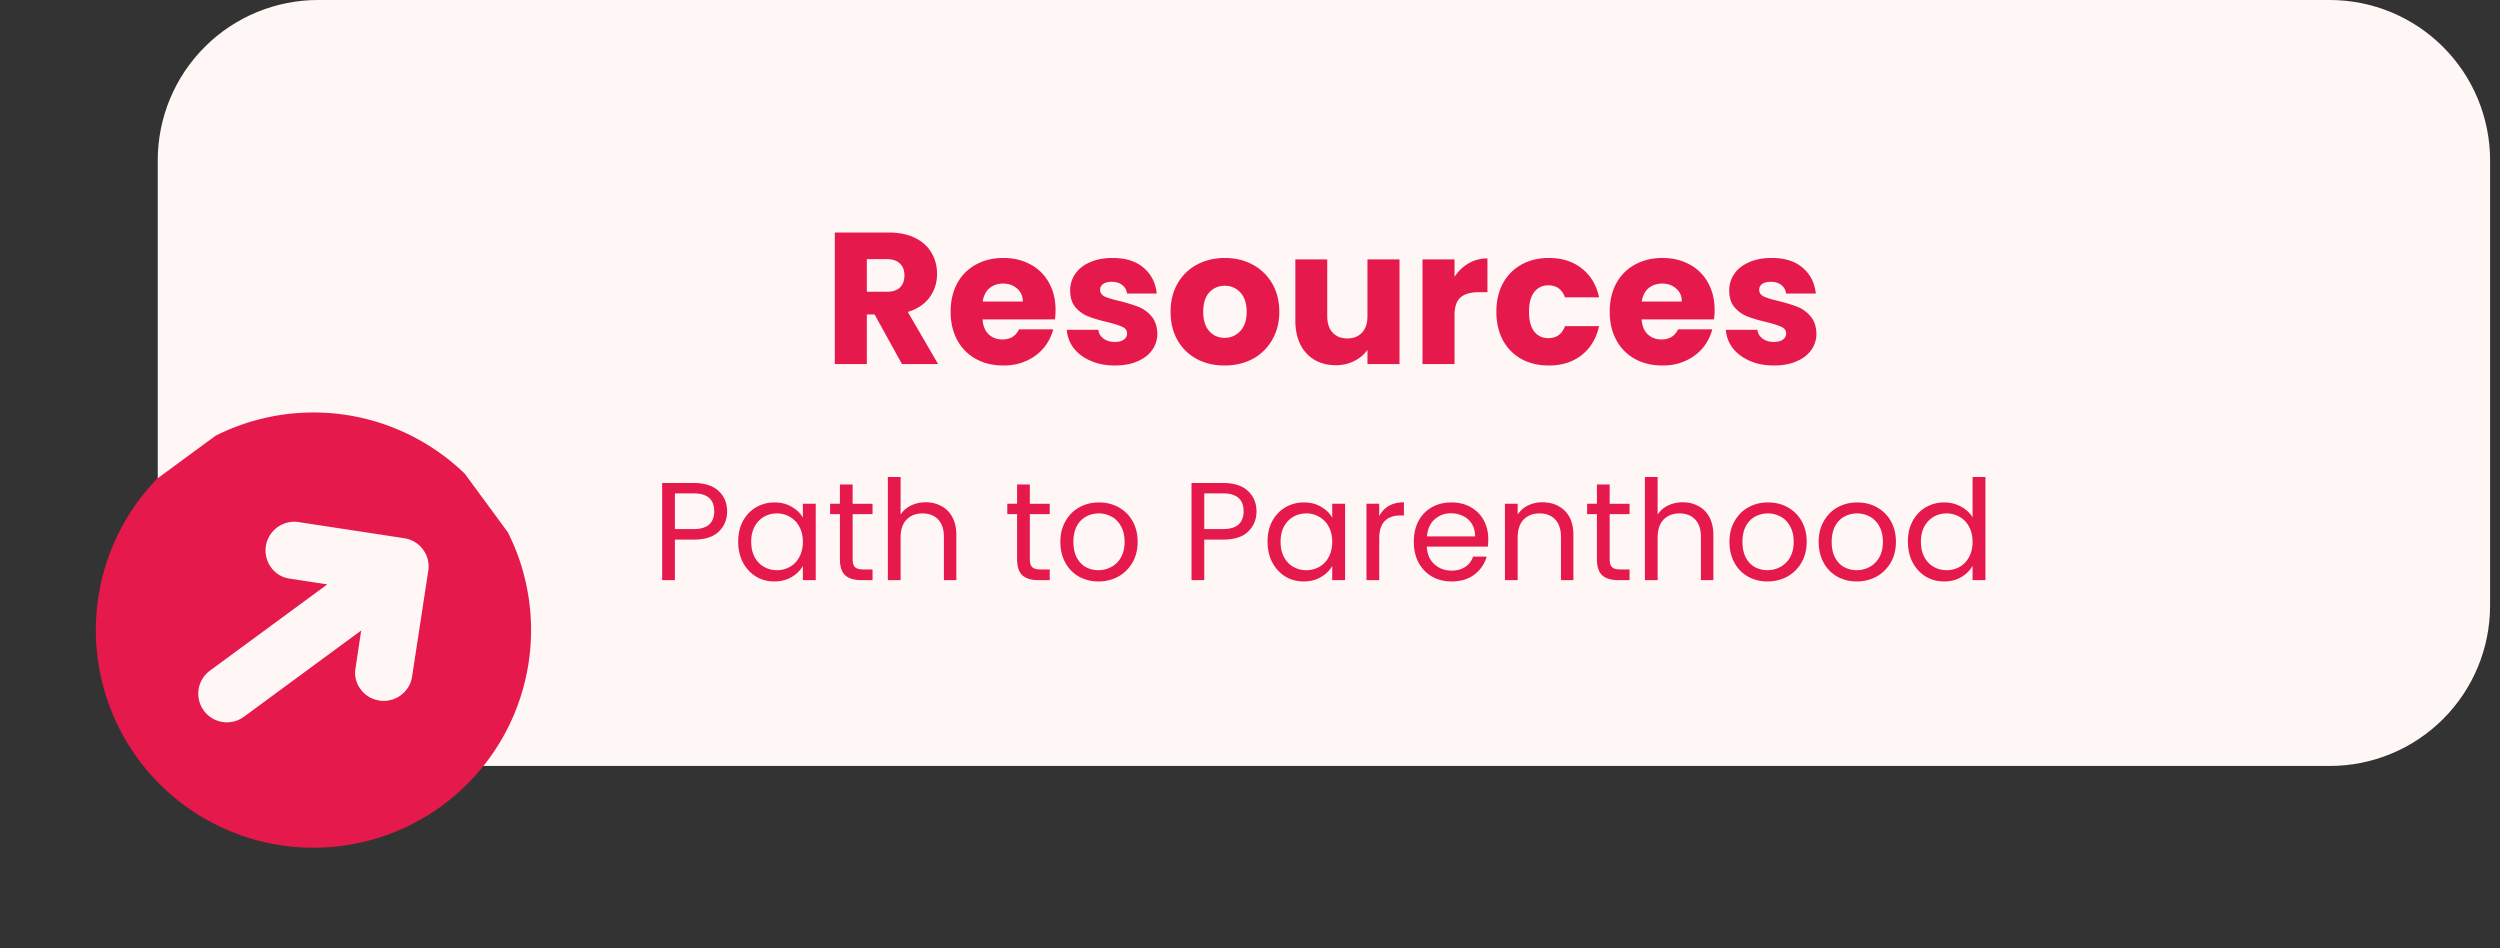
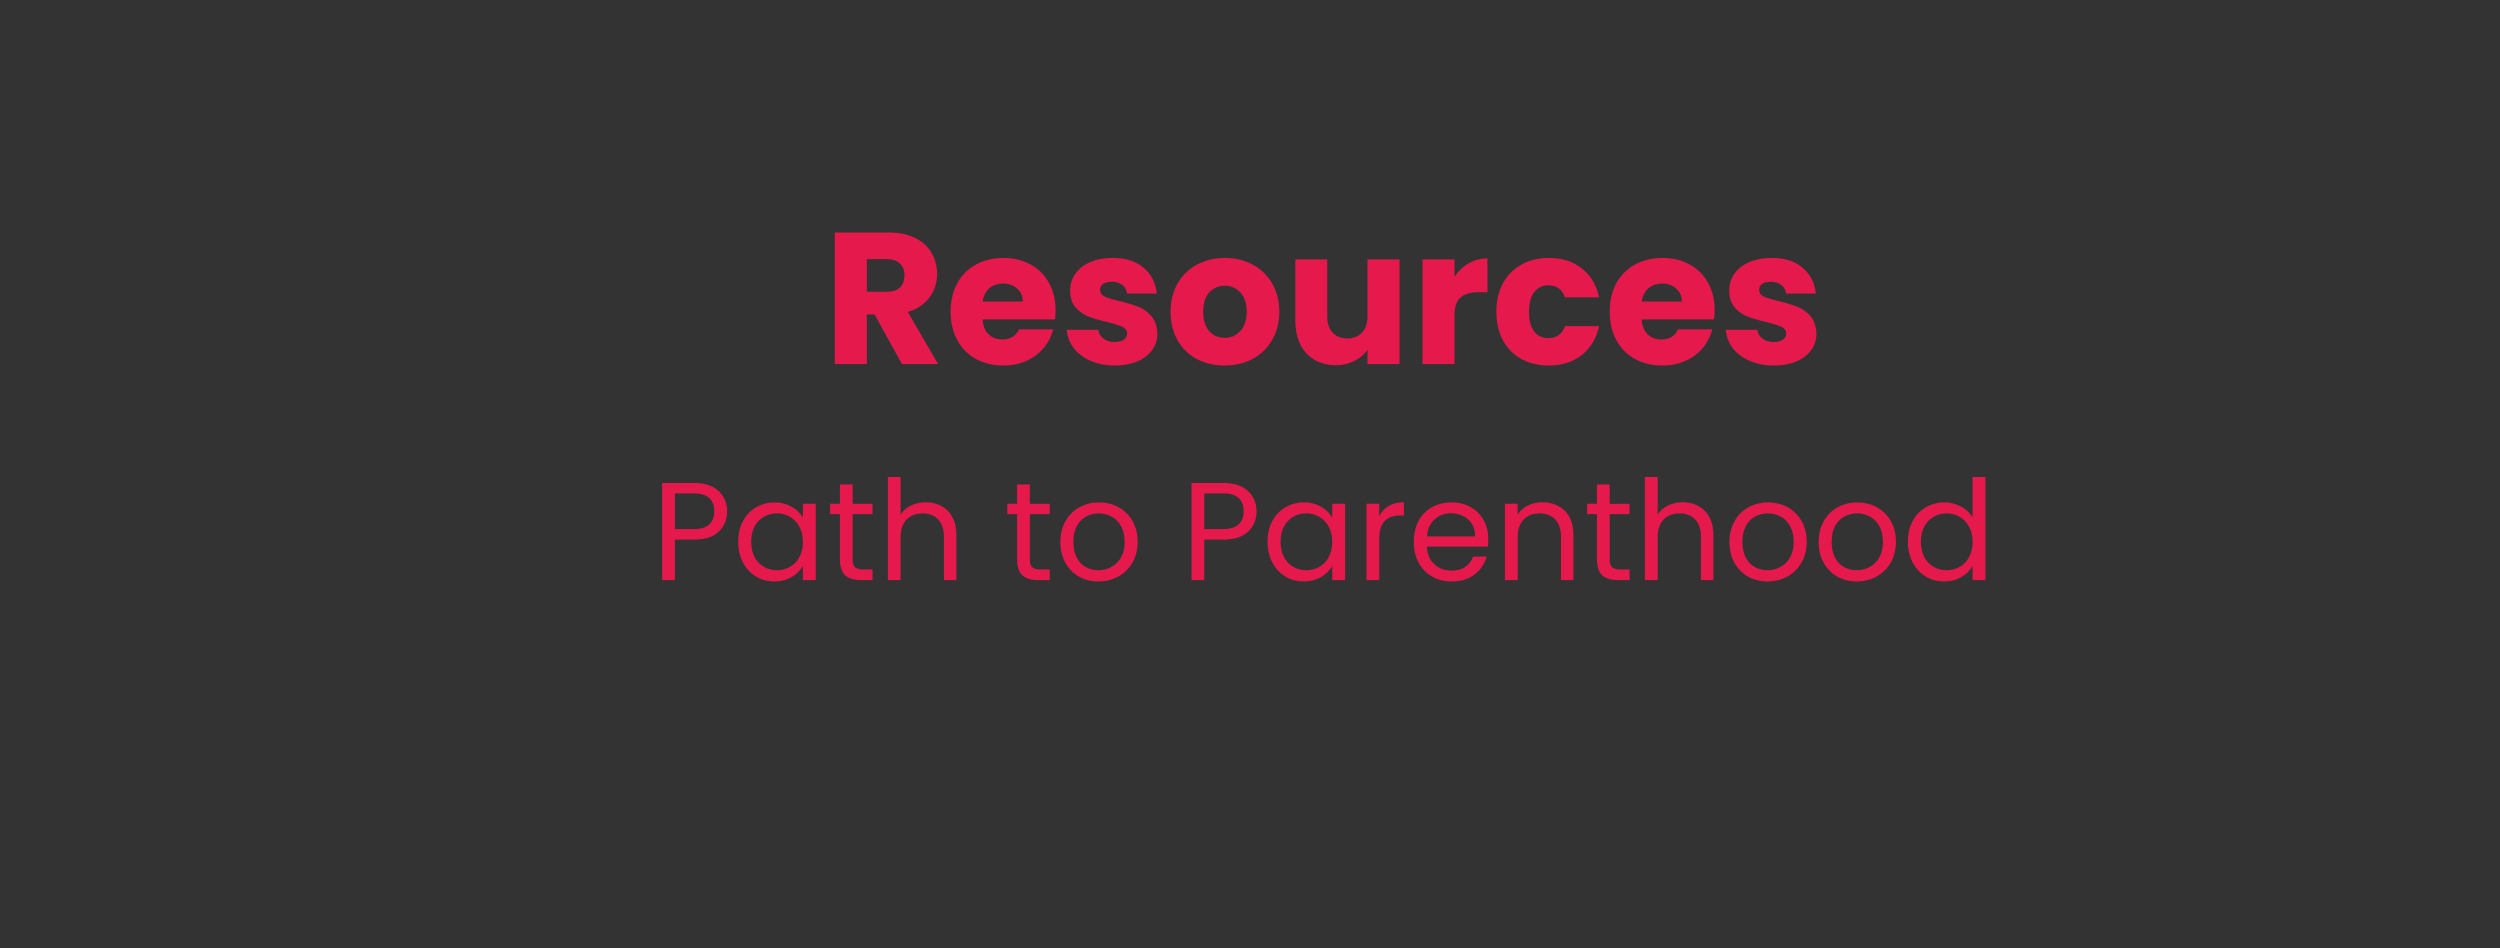
<svg xmlns="http://www.w3.org/2000/svg" xmlns:xlink="http://www.w3.org/1999/xlink" width="356" height="135" version="1.0" viewBox="0 0 267 101.25">
  <rect x="0" y="0" width="267" height="101.25" fill="#333333" stroke="none" />
  <defs>
-     <path id="a" d="M28.512 99.785 1.176 62.594 38.37 35.258l27.336 37.195Zm0 0" />
-   </defs>
+     </defs>
  <defs>
    <clipPath id="b">
      <path d="M16.848 0H266v81.805H16.848Zm0 0" />
    </clipPath>
    <clipPath id="c">
-       <path d="M33.973 0H248.82a17.123 17.123 0 0 1 17.121 17.125v47.559a17.123 17.123 0 0 1-17.12 17.12H33.972a17.125 17.125 0 0 1-17.125-17.12V17.125A17.125 17.125 0 0 1 33.973 0Zm0 0" />
-     </clipPath>
+       </clipPath>
    <clipPath id="d">
      <path d="M10 44h47v47H10Zm0 0" />
    </clipPath>
    <clipPath id="e">
      <use xlink:href="#a" />
    </clipPath>
    <clipPath id="f">
      <use xlink:href="#a" />
    </clipPath>
  </defs>
  <g clip-path="url(#b)">
    <g clip-path="url(#c)">
-       <path fill="#fff7f5" d="M16.848 0h249.254v81.805H16.848Zm0 0" />
-     </g>
+       </g>
  </g>
  <path fill="#e5194b" d="m96.328 38.879-2.922-5.297h-.828v5.297h-3.422V24.832h5.75c1.102 0 2.047.195 2.829.578.78.387 1.363.918 1.75 1.594.394.668.593 1.418.593 2.25 0 .937-.265 1.773-.797 2.5-.53.73-1.308 1.25-2.328 1.562l3.235 5.563Zm-3.75-7.719h2.125c.625 0 1.094-.148 1.407-.453.32-.313.484-.75.484-1.313 0-.53-.164-.945-.484-1.25-.313-.312-.782-.468-1.407-.468h-2.125Zm20.155 1.953c0 .324-.023.656-.063 1h-7.734c.05.7.27 1.23.656 1.594.395.367.88.547 1.453.547.852 0 1.446-.36 1.782-1.078h3.656a5.08 5.08 0 0 1-1.016 1.984 5.093 5.093 0 0 1-1.843 1.375c-.73.336-1.547.5-2.454.5-1.093 0-2.07-.227-2.921-.687a4.954 4.954 0 0 1-2-2c-.48-.875-.72-1.891-.72-3.047 0-1.164.235-2.18.704-3.047a4.978 4.978 0 0 1 2-2c.852-.469 1.832-.703 2.937-.703 1.083 0 2.04.23 2.875.687.844.45 1.5 1.094 1.97 1.938.476.836.718 1.812.718 2.937Zm-3.5-.906c0-.582-.203-1.047-.61-1.39-.398-.352-.89-.532-1.484-.532-.586 0-1.074.168-1.469.5-.386.336-.625.809-.718 1.422Zm9.841 6.828c-.97 0-1.836-.164-2.594-.5-.762-.332-1.367-.785-1.813-1.36a3.616 3.616 0 0 1-.734-1.952h3.375c.039.386.223.699.547.937.32.242.719.36 1.187.36.426 0 .754-.083.985-.25a.775.775 0 0 0 .343-.657c0-.32-.168-.555-.5-.703-.336-.156-.87-.328-1.609-.516-.805-.187-1.477-.382-2.016-.593a3.494 3.494 0 0 1-1.375-.97c-.386-.444-.578-1.05-.578-1.812 0-.644.176-1.226.532-1.75.351-.53.875-.945 1.562-1.25.688-.312 1.504-.468 2.453-.468 1.395 0 2.492.351 3.297 1.047.813.687 1.281 1.605 1.406 2.75h-3.172a1.325 1.325 0 0 0-.515-.907c-.281-.226-.656-.343-1.125-.343-.399 0-.703.078-.922.234a.716.716 0 0 0-.313.625c0 .312.164.555.5.719.344.156.88.32 1.61.484.82.211 1.492.418 2.015.625.52.211.973.543 1.36 1 .394.461.601 1.074.625 1.844 0 .656-.188 1.246-.563 1.765-.367.512-.89.914-1.578 1.204-.687.289-1.484.437-2.39.437Zm11.711 0c-1.094 0-2.078-.227-2.953-.687a5.132 5.132 0 0 1-2.063-2c-.5-.875-.75-1.891-.75-3.047 0-1.157.25-2.164.75-3.032a5.208 5.208 0 0 1 2.078-2.015c.883-.469 1.875-.703 2.97-.703 1.093 0 2.077.234 2.952.703a5.222 5.222 0 0 1 2.094 2.015c.508.868.766 1.875.766 3.032 0 1.148-.262 2.156-.782 3.03a5.222 5.222 0 0 1-2.093 2.017c-.887.46-1.875.687-2.97.687Zm0-2.953c.656 0 1.21-.238 1.672-.719.457-.488.687-1.176.687-2.062 0-.895-.226-1.582-.672-2.063a2.19 2.19 0 0 0-1.656-.719c-.668 0-1.219.235-1.656.704-.438.468-.656 1.164-.656 2.078 0 .886.21 1.574.64 2.062.438.48.985.719 1.64.719Zm18.683-8.375v11.172h-3.422v-1.516c-.344.492-.813.887-1.407 1.188a4.246 4.246 0 0 1-1.968.453c-.856 0-1.61-.188-2.266-.563-.656-.383-1.168-.937-1.531-1.656-.356-.727-.531-1.578-.531-2.547v-6.531h3.406v6.062c0 .75.191 1.336.578 1.75.383.418.906.625 1.562.625.664 0 1.192-.207 1.579-.625.382-.414.578-1 .578-1.75v-6.062Zm5.876 1.859a4.496 4.496 0 0 1 1.5-1.437 3.923 3.923 0 0 1 2.015-.531v3.609h-.953c-.855 0-1.496.187-1.922.562-.43.368-.64 1.008-.64 1.922v5.188h-3.422V27.707h3.422Zm4.469 3.734c0-1.163.235-2.179.703-3.046a5.014 5.014 0 0 1 1.985-2c.851-.469 1.828-.703 2.922-.703 1.394 0 2.562.37 3.5 1.11.945.73 1.566 1.76 1.86 3.093h-3.642c-.312-.852-.906-1.281-1.78-1.281-.638 0-1.141.246-1.516.734-.368.48-.547 1.18-.547 2.094 0 .906.18 1.605.547 2.093.375.48.878.72 1.515.72.875 0 1.469-.427 1.781-1.282h3.641c-.293 1.312-.914 2.344-1.86 3.094-.949.742-2.117 1.11-3.5 1.11-1.093 0-2.07-.228-2.921-.688a4.99 4.99 0 0 1-1.985-2c-.468-.875-.703-1.891-.703-3.047Zm23.308-.187c0 .324-.023.656-.062 1h-7.735c.051.7.27 1.23.657 1.594.394.367.879.547 1.453.547.851 0 1.445-.36 1.781-1.078h3.656a5.08 5.08 0 0 1-1.015 1.984 5.093 5.093 0 0 1-1.844 1.375c-.73.336-1.547.5-2.453.5-1.094 0-2.07-.227-2.922-.687a4.954 4.954 0 0 1-2-2c-.48-.875-.719-1.891-.719-3.047 0-1.164.235-2.18.703-3.047a4.978 4.978 0 0 1 2-2c.852-.469 1.832-.703 2.938-.703 1.082 0 2.039.23 2.875.687a4.78 4.78 0 0 1 1.969 1.938c.476.836.718 1.812.718 2.937Zm-3.5-.906c0-.582-.203-1.047-.61-1.39-.398-.352-.89-.532-1.483-.532-.586 0-1.075.168-1.47.5-.386.336-.624.809-.718 1.422Zm9.841 6.828c-.969 0-1.836-.164-2.594-.5-.762-.332-1.367-.785-1.812-1.36a3.616 3.616 0 0 1-.735-1.952h3.375c.04.386.223.699.547.937.32.242.719.36 1.188.36.425 0 .754-.083.984-.25a.775.775 0 0 0 .344-.657c0-.32-.168-.555-.5-.703-.336-.156-.871-.328-1.61-.516-.804-.187-1.476-.382-2.015-.593a3.494 3.494 0 0 1-1.375-.97c-.387-.444-.578-1.05-.578-1.812 0-.644.175-1.226.53-1.75.352-.53.876-.945 1.563-1.25.688-.312 1.504-.468 2.454-.468 1.394 0 2.492.351 3.296 1.047.813.687 1.282 1.605 1.407 2.75h-3.172a1.325 1.325 0 0 0-.516-.907c-.281-.226-.656-.343-1.125-.343-.398 0-.703.078-.922.234a.716.716 0 0 0-.312.625c0 .312.164.555.5.719.344.156.879.32 1.61.484.82.211 1.491.418 2.015.625.52.211.972.543 1.36 1 .394.461.6 1.074.624 1.844 0 .656-.187 1.246-.562 1.765-.368.512-.891.914-1.578 1.204-.688.289-1.485.437-2.391.437ZM77.656 54.614c0 .867-.297 1.586-.891 2.156-.586.575-1.48.86-2.687.86h-2v4.328h-1.36V51.583h3.36c1.164 0 2.05.281 2.656.844.613.562.922 1.293.922 2.187Zm-3.578 1.89c.75 0 1.3-.16 1.656-.484.363-.332.547-.8.547-1.406 0-1.281-.735-1.922-2.203-1.922h-2v3.813Zm4.762 1.344c0-.832.163-1.562.5-2.187.343-.633.804-1.125 1.39-1.469a3.821 3.821 0 0 1 1.984-.531c.707 0 1.32.156 1.844.469.531.304.926.687 1.188 1.156v-1.484h1.375v8.156h-1.375v-1.516c-.274.48-.672.875-1.204 1.188-.53.312-1.148.468-1.843.468-.73 0-1.387-.175-1.97-.53a3.868 3.868 0 0 1-1.39-1.516c-.336-.645-.5-1.38-.5-2.204Zm6.906.016c0-.613-.125-1.148-.375-1.61a2.537 2.537 0 0 0-1-1.046 2.661 2.661 0 0 0-1.391-.375c-.512 0-.977.12-1.39.36-.419.241-.75.59-1 1.046-.243.461-.36.996-.36 1.61 0 .624.117 1.171.36 1.64.25.461.581.809 1 1.047a2.7 2.7 0 0 0 1.39.36 2.72 2.72 0 0 0 1.39-.36 2.491 2.491 0 0 0 1-1.047c.25-.469.376-1.008.376-1.625Zm5.315-2.953v4.812c0 .399.082.68.25.844.176.168.473.25.89.25h.985v1.14h-1.219c-.75 0-1.32-.171-1.703-.515-.375-.351-.562-.926-.562-1.719v-4.812h-1.047v-1.11h1.047V51.74h1.359v2.063h2.125v1.109Zm7.826-1.266c.613 0 1.164.137 1.656.407.5.261.89.656 1.172 1.187.281.524.422 1.156.422 1.906v4.813h-1.328v-4.61c0-.82-.211-1.445-.625-1.875-.406-.425-.961-.64-1.656-.64-.72 0-1.293.226-1.72.672-.417.437-.624 1.086-.624 1.937v4.516h-1.36V50.942h1.36v4.016c.27-.414.64-.738 1.11-.969.468-.226 1-.344 1.593-.344Zm11.099 1.266v4.812c0 .399.082.68.25.844.176.168.472.25.89.25h.985v1.14h-1.219c-.75 0-1.32-.171-1.703-.515-.375-.351-.563-.926-.563-1.719v-4.812h-1.046v-1.11h1.046V51.74h1.36v2.063h2.125v1.109Zm7.326 7.187a4.236 4.236 0 0 1-2.078-.515 3.768 3.768 0 0 1-1.453-1.485c-.356-.644-.532-1.39-.532-2.234 0-.832.18-1.566.547-2.203.364-.645.86-1.14 1.485-1.484.625-.344 1.32-.516 2.093-.516.77 0 1.47.172 2.094.516a3.83 3.83 0 0 1 1.484 1.468c.364.637.547 1.375.547 2.22 0 .843-.187 1.589-.562 2.233a3.977 3.977 0 0 1-1.516 1.485 4.368 4.368 0 0 1-2.11.515Zm0-1.203a2.86 2.86 0 0 0 1.375-.343 2.6 2.6 0 0 0 1.031-1.016c.258-.457.39-1.016.39-1.672 0-.656-.132-1.21-.39-1.672-.25-.457-.586-.797-1-1.015a2.81 2.81 0 0 0-1.36-.344c-.5 0-.96.117-1.374.344-.407.218-.735.558-.985 1.015-.242.461-.359 1.016-.359 1.672 0 .668.117 1.23.36 1.688.238.449.562.789.968 1.015a2.78 2.78 0 0 0 1.344.328Zm16.88-6.281c0 .867-.297 1.586-.89 2.156-.587.575-1.481.86-2.688.86h-2v4.328h-1.36V51.583h3.36c1.164 0 2.05.281 2.656.844.613.562.922 1.293.922 2.187Zm-3.578 1.89c.75 0 1.3-.16 1.656-.484.363-.332.547-.8.547-1.406 0-1.281-.735-1.922-2.203-1.922h-2v3.813Zm4.761 1.344c0-.832.165-1.562.5-2.187.344-.633.805-1.125 1.391-1.469a3.821 3.821 0 0 1 1.984-.531c.707 0 1.32.156 1.844.469.531.304.926.687 1.188 1.156v-1.484h1.375v8.156h-1.375v-1.516c-.274.48-.672.875-1.203 1.188-.532.312-1.149.468-1.844.468-.73 0-1.387-.175-1.969-.53a3.868 3.868 0 0 1-1.39-1.516c-.337-.645-.5-1.38-.5-2.204Zm6.907.016c0-.613-.125-1.148-.375-1.61a2.537 2.537 0 0 0-1-1.046 2.661 2.661 0 0 0-1.39-.375c-.513 0-.977.12-1.392.36-.418.241-.75.59-1 1.046-.242.461-.359.996-.359 1.61 0 .624.117 1.171.36 1.64.25.461.581.809 1 1.047a2.7 2.7 0 0 0 1.39.36 2.72 2.72 0 0 0 1.39-.36 2.491 2.491 0 0 0 1-1.047c.25-.469.376-1.008.376-1.625Zm5.018-2.734a2.642 2.642 0 0 1 1.016-1.094c.445-.258.988-.39 1.625-.39v1.406h-.36c-1.523 0-2.28.824-2.28 2.468v4.438h-1.36v-8.156h1.36Zm11.648 2.437c0 .262-.016.531-.047.813h-6.516c.04.804.313 1.433.813 1.89.508.45 1.117.672 1.828.672.582 0 1.07-.133 1.469-.406a2.11 2.11 0 0 0 .828-1.094h1.453a3.57 3.57 0 0 1-1.313 1.922c-.648.492-1.46.734-2.437.734-.773 0-1.465-.171-2.078-.515a3.809 3.809 0 0 1-1.438-1.485c-.343-.644-.515-1.39-.515-2.234 0-.844.164-1.582.5-2.219a3.653 3.653 0 0 1 1.422-1.468c.613-.344 1.316-.516 2.109-.516.781 0 1.469.172 2.062.516a3.483 3.483 0 0 1 1.375 1.39c.32.586.485 1.25.485 2Zm-1.406-.281c0-.52-.118-.961-.344-1.328a2.175 2.175 0 0 0-.938-.844 2.842 2.842 0 0 0-1.297-.297c-.68 0-1.261.219-1.75.656-.48.43-.75 1.032-.812 1.813Zm7.168-3.641c.989 0 1.79.305 2.407.907.613.605.922 1.468.922 2.593v4.813h-1.328v-4.61c0-.82-.211-1.445-.625-1.875-.407-.425-.961-.64-1.657-.64-.718 0-1.293.226-1.718.672-.418.437-.625 1.086-.625 1.937v4.516h-1.36v-8.156h1.36v1.156c.27-.414.633-.738 1.093-.969a3.406 3.406 0 0 1 1.532-.344Zm7.202 1.266v4.812c0 .399.082.68.25.844.176.168.473.25.89.25h.985v1.14h-1.219c-.75 0-1.32-.171-1.703-.515-.375-.351-.562-.926-.562-1.719v-4.812h-1.047v-1.11h1.047V51.74h1.359v2.063h2.125v1.109Zm7.826-1.266c.613 0 1.164.137 1.656.407.5.261.891.656 1.172 1.187.281.524.422 1.156.422 1.906v4.813h-1.328v-4.61c0-.82-.211-1.445-.625-1.875-.406-.425-.961-.64-1.656-.64-.719 0-1.293.226-1.719.672-.418.437-.625 1.086-.625 1.937v4.516h-1.36V50.942h1.36v4.016c.27-.414.64-.738 1.11-.969.468-.226 1-.344 1.593-.344Zm9.029 8.453a4.236 4.236 0 0 1-2.078-.515 3.768 3.768 0 0 1-1.453-1.485c-.355-.644-.531-1.39-.531-2.234 0-.832.18-1.566.547-2.203.363-.645.86-1.14 1.484-1.484.625-.344 1.32-.516 2.094-.516.77 0 1.469.172 2.094.516a3.83 3.83 0 0 1 1.484 1.468c.363.637.547 1.375.547 2.22 0 .843-.188 1.589-.563 2.233a3.977 3.977 0 0 1-1.515 1.485 4.368 4.368 0 0 1-2.11.515Zm0-1.203a2.86 2.86 0 0 0 1.375-.343c.426-.227.77-.567 1.032-1.016.258-.457.39-1.016.39-1.672 0-.656-.132-1.21-.39-1.672-.25-.457-.586-.797-1-1.015a2.81 2.81 0 0 0-1.36-.344c-.5 0-.96.117-1.375.344-.406.218-.734.558-.984 1.015-.242.461-.36 1.016-.36 1.672 0 .668.118 1.23.36 1.688.238.449.562.789.969 1.015.406.219.851.328 1.343.328Zm9.53 1.203a4.236 4.236 0 0 1-2.078-.515 3.768 3.768 0 0 1-1.453-1.485c-.356-.644-.532-1.39-.532-2.234 0-.832.18-1.566.547-2.203.364-.645.86-1.14 1.485-1.484.625-.344 1.32-.516 2.093-.516.77 0 1.47.172 2.094.516a3.83 3.83 0 0 1 1.485 1.468c.363.637.546 1.375.546 2.22 0 .843-.187 1.589-.562 2.233a3.977 3.977 0 0 1-1.516 1.485 4.368 4.368 0 0 1-2.11.515Zm0-1.203a2.86 2.86 0 0 0 1.375-.343 2.6 2.6 0 0 0 1.031-1.016c.258-.457.39-1.016.39-1.672 0-.656-.132-1.21-.39-1.672-.25-.457-.586-.797-1-1.015a2.81 2.81 0 0 0-1.36-.344c-.5 0-.96.117-1.374.344-.406.218-.735.558-.985 1.015-.242.461-.359 1.016-.359 1.672 0 .668.117 1.23.36 1.688.238.449.562.789.968 1.015a2.78 2.78 0 0 0 1.344.328Zm5.467-3.047c0-.832.164-1.562.5-2.187.344-.633.804-1.125 1.39-1.469a3.847 3.847 0 0 1 2-.531c.633 0 1.223.148 1.766.437.55.293.969.68 1.25 1.157v-4.313h1.375v11.016h-1.375v-1.531c-.273.492-.672.89-1.203 1.203-.524.312-1.133.468-1.828.468-.73 0-1.39-.175-1.985-.53a3.868 3.868 0 0 1-1.39-1.516c-.336-.645-.5-1.38-.5-2.204Zm6.906.016c0-.613-.125-1.148-.375-1.61a2.537 2.537 0 0 0-1-1.046 2.661 2.661 0 0 0-1.39-.375c-.512 0-.977.12-1.391.36-.418.241-.75.59-1 1.046-.242.461-.36.996-.36 1.61 0 .624.118 1.171.36 1.64.25.461.582.809 1 1.047.414.242.879.36 1.39.36.508 0 .973-.118 1.391-.36a2.491 2.491 0 0 0 1-1.047c.25-.469.375-1.008.375-1.625Zm0 0" />
  <g clip-path="url(#d)">
    <g clip-path="url(#e)">
      <g clip-path="url(#f)">
-         <path fill="#e5194b" d="M14.75 81.059a23.104 23.104 0 0 0 4.8 4.843 22.895 22.895 0 0 0 3.9 2.36c.687.328 1.386.62 2.1.883a23.094 23.094 0 0 0 4.414 1.125c.755.117 1.513.195 2.27.234.762.039 1.52.043 2.282.008a21.97 21.97 0 0 0 2.27-.211 23.181 23.181 0 0 0 4.425-1.09 23.043 23.043 0 0 0 4.129-1.93 22.637 22.637 0 0 0 3.668-2.699 22.45 22.45 0 0 0 1.62-1.605c.517-.563 1-1.145 1.458-1.758a23.87 23.87 0 0 0 1.273-1.89 23.023 23.023 0 0 0 1.965-4.11c.262-.715.485-1.442.672-2.18.188-.738.34-1.48.457-2.234a23.02 23.02 0 0 0 .23-2.27c.044-.758.047-1.52.012-2.281a23.343 23.343 0 0 0-1.3-6.695 23 23 0 0 0-.868-2.11 21.57 21.57 0 0 0-1.066-2.015 23.104 23.104 0 0 0-6.059-6.746 23.093 23.093 0 0 0-3.898-2.36 24.131 24.131 0 0 0-2.102-.883 23.864 23.864 0 0 0-2.183-.672c-.735-.187-1.48-.34-2.235-.453a22.003 22.003 0 0 0-2.27-.234 23.037 23.037 0 0 0-2.276-.008 22.876 22.876 0 0 0-4.512.648 22.26 22.26 0 0 0-2.184.653 23.042 23.042 0 0 0-4.129 1.93 22.876 22.876 0 0 0-3.672 2.699 22.396 22.396 0 0 0-1.617 1.605 23.174 23.174 0 0 0-5.367 9.938c-.187.738-.34 1.48-.457 2.234a23.258 23.258 0 0 0-.23 2.27c-.043.757-.047 1.52-.012 2.28a23.343 23.343 0 0 0 2.164 8.806 22.919 22.919 0 0 0 2.328 3.918Zm17.113-25.305 11.309 1.726c.402.063.777.196 1.125.407.348.21.644.476.883.804a3.024 3.024 0 0 1 .558 2.278l-1.73 11.312a2.979 2.979 0 0 1-.774 1.586c-.418.453-.925.75-1.523.899a3.027 3.027 0 0 1-1.766-.09 3.023 3.023 0 0 1-1.422-1.051 2.89 2.89 0 0 1-.554-2.266l.605-4.02-12.527 9.212c-.328.238-.688.41-1.082.504-.395.097-.79.117-1.192.054a3.026 3.026 0 0 1-1.12-.406 3.072 3.072 0 0 1-.883-.805 3.083 3.083 0 0 1-.56-2.273 3.06 3.06 0 0 1 1.215-2.004l12.528-9.207-4.016-.617a2.91 2.91 0 0 1-1.996-1.211 3.036 3.036 0 0 1-.578-1.668 3.04 3.04 0 0 1 .442-1.715 3.01 3.01 0 0 1 1.312-1.183 3.02 3.02 0 0 1 1.746-.266Zm0 0" />
-       </g>
+         </g>
    </g>
  </g>
</svg>